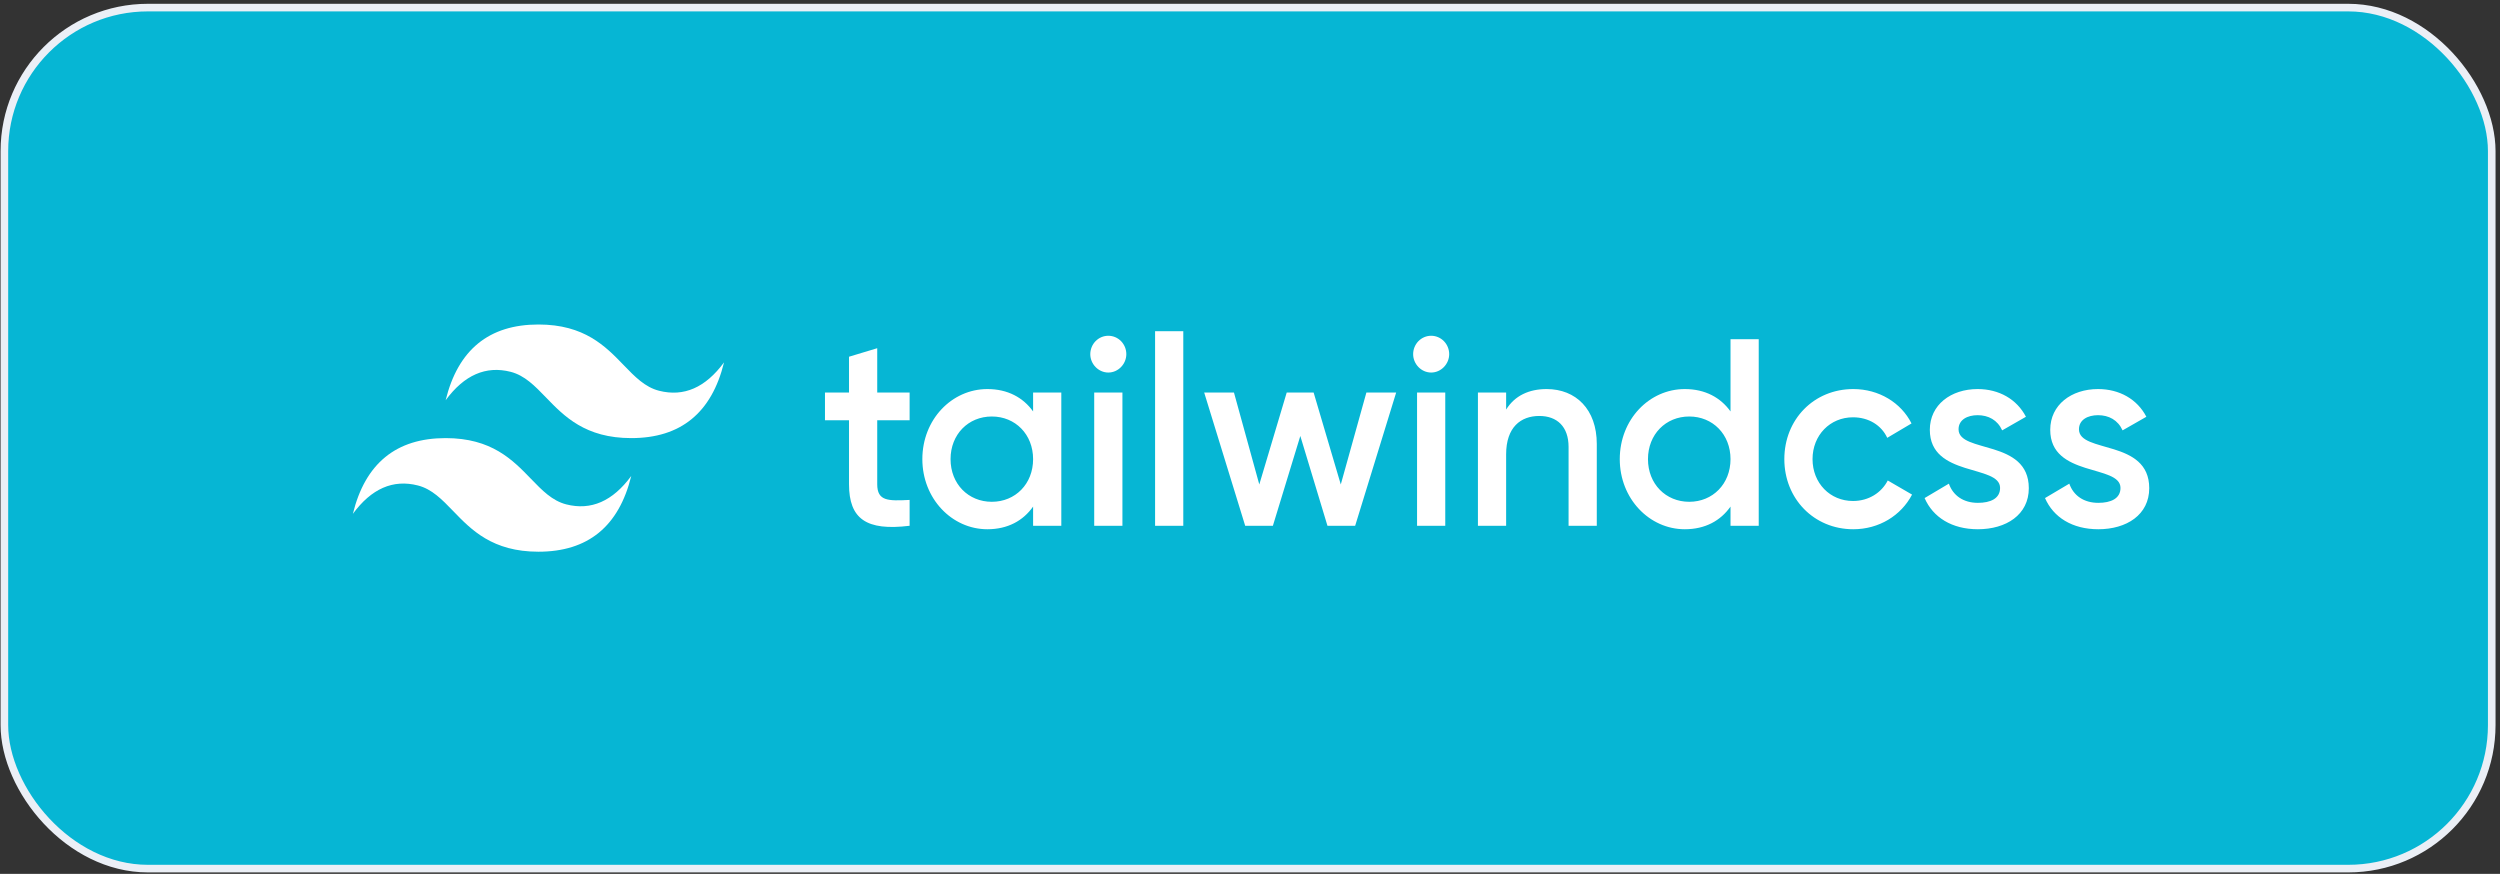
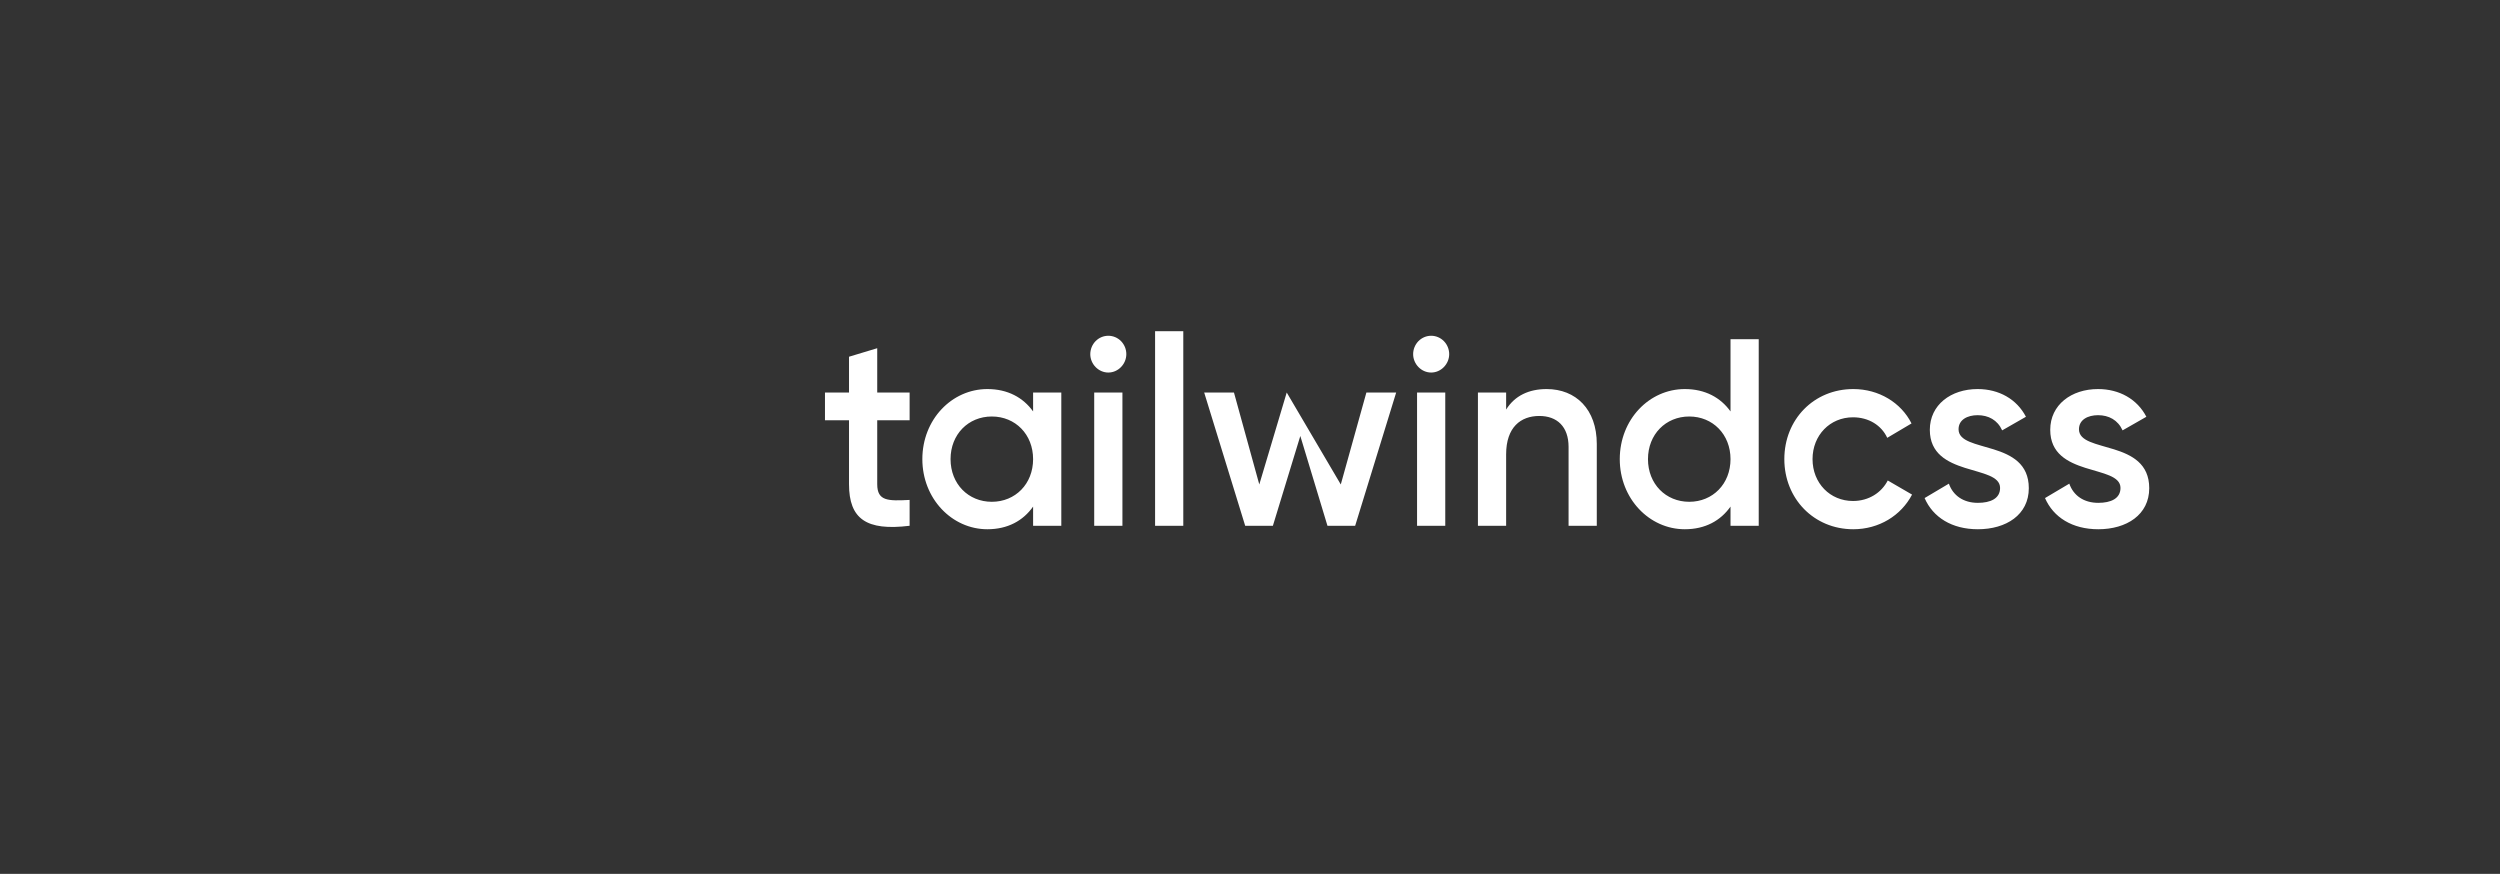
<svg xmlns="http://www.w3.org/2000/svg" width="329" height="115" viewBox="0 0 329 115" fill="none">
  <rect x="0" y="0" width="329" height="115" fill="#333333" stroke="none" />
-   <rect x="0.577" y="1" width="327.336" height="113.309" rx="18.885" fill="#06B6D4" stroke="#EBEFF6" />
  <g clip-path="url(#clip0_20_1103)">
-     <path d="M119.705 55.304H115.443V63.722C115.443 65.966 116.888 65.93 119.705 65.79V69.192C114 69.894 111.73 68.28 111.73 63.722V55.304H108.567V51.655H111.73V46.945L115.443 45.824V51.655H119.705V55.304ZM135.956 51.655H139.668V69.192H135.956V66.666C134.649 68.525 132.619 69.649 129.938 69.649C125.265 69.649 121.381 65.615 121.381 60.423C121.381 55.199 125.265 51.2 129.938 51.2C132.619 51.2 134.649 52.321 135.956 54.144V51.655ZM130.523 66.036C133.618 66.036 135.956 63.685 135.956 60.423C135.956 57.161 133.618 54.811 130.523 54.811C127.428 54.811 125.093 57.161 125.093 60.423C125.093 63.685 127.428 66.036 130.523 66.036ZM145.855 49.026C144.548 49.026 143.481 47.902 143.481 46.606C143.484 46.288 143.546 45.973 143.664 45.679C143.784 45.385 143.959 45.118 144.179 44.894C144.399 44.669 144.66 44.491 144.947 44.37C145.234 44.249 145.544 44.186 145.855 44.186C146.165 44.186 146.472 44.249 146.762 44.37C147.049 44.492 147.309 44.67 147.531 44.894C147.749 45.121 147.924 45.388 148.045 45.679C148.163 45.973 148.225 46.288 148.225 46.606C148.225 47.902 147.161 49.026 145.855 49.026ZM143.998 69.192V51.655H147.711V69.192H143.998ZM152.009 69.192V43.589H155.721V69.192H152.009ZM179.817 51.655H183.736L178.339 69.192H174.694L171.121 57.373L167.512 69.192H163.867L158.47 51.655H162.389L165.723 63.755L169.332 51.655H172.873L176.447 63.755L179.817 51.655ZM188.341 49.026C187.035 49.026 185.97 47.902 185.97 46.606C185.97 46.288 186.033 45.973 186.151 45.679C186.272 45.388 186.446 45.121 186.665 44.894C186.887 44.67 187.147 44.492 187.434 44.37C187.723 44.249 188.031 44.186 188.341 44.186C188.969 44.186 189.572 44.441 190.017 44.894C190.239 45.121 190.413 45.388 190.531 45.679C190.652 45.973 190.714 46.288 190.714 46.606C190.714 47.902 189.647 49.026 188.341 49.026ZM186.485 69.192V51.655H190.197V69.192H186.485ZM210.137 58.424V69.192H206.424V58.812C206.424 56.144 204.911 54.741 202.573 54.741C200.132 54.741 198.207 56.216 198.207 59.793V69.192H194.495V51.655H198.207V53.899C199.342 52.076 201.199 51.2 203.537 51.2C207.385 51.2 210.137 53.866 210.137 58.424ZM227.736 44.64H231.448V69.192H227.736V66.666C226.429 68.525 224.402 69.649 221.721 69.649C217.045 69.649 213.161 65.615 213.161 60.423C213.161 55.199 217.045 51.2 221.721 51.2C224.402 51.2 226.429 52.321 227.736 54.144V44.64ZM222.306 66.036C225.398 66.036 227.736 63.685 227.736 60.423C227.736 57.161 225.398 54.811 222.306 54.811C219.211 54.811 216.873 57.161 216.873 60.423C216.873 63.685 219.211 66.036 222.306 66.036ZM234.818 60.423C234.818 55.199 238.702 51.2 243.892 51.2C247.262 51.2 250.182 52.987 251.556 55.725L248.361 57.618C247.604 55.971 245.92 54.917 243.857 54.917C240.833 54.917 238.53 57.267 238.53 60.423C238.53 63.579 240.833 65.93 243.857 65.93C245.92 65.93 247.604 64.842 248.429 63.231L251.627 65.088C250.182 67.859 247.262 69.649 243.892 69.649C238.702 69.649 234.818 65.615 234.818 60.423ZM266.991 64.246C266.991 67.753 264 69.649 260.288 69.649C256.85 69.649 254.376 68.068 253.277 65.545L256.472 63.649C257.025 65.23 258.399 66.175 260.288 66.175C261.94 66.175 263.211 65.615 263.211 64.212C263.211 61.09 253.965 62.843 253.965 56.565C253.965 53.269 256.75 51.2 260.255 51.2C263.072 51.2 265.41 52.533 266.613 54.847L263.486 56.637C262.868 55.268 261.665 54.638 260.255 54.638C258.913 54.638 257.746 55.232 257.746 56.495C257.746 59.687 266.991 57.758 266.991 64.246ZM282.84 64.246C282.84 67.753 279.849 69.649 276.137 69.649C272.699 69.649 270.222 68.068 269.123 65.545L272.321 63.649C272.87 65.23 274.245 66.175 276.137 66.175C277.786 66.175 279.057 65.615 279.057 64.212C279.057 61.09 269.811 62.843 269.811 56.565C269.811 53.269 272.596 51.2 276.101 51.2C278.921 51.2 281.259 52.533 282.462 54.847L279.332 56.637C278.714 55.268 277.511 54.638 276.101 54.638C274.762 54.638 273.592 55.232 273.592 56.495C273.592 59.687 282.84 57.758 282.84 64.246Z" fill="white" />
-     <path d="M70.86 42.704C64.349 42.704 60.276 46.027 58.647 52.672C61.091 49.349 63.941 48.102 67.198 48.931C69.054 49.407 70.381 50.782 71.853 52.306C74.248 54.783 77.02 57.654 83.073 57.654C89.585 57.654 93.655 54.332 95.284 47.687C92.842 51.009 89.993 52.254 86.736 51.424C84.879 50.952 83.549 49.574 82.08 48.053C79.686 45.572 76.914 42.704 70.86 42.704ZM58.647 57.654C52.135 57.654 48.065 60.977 46.437 67.623C48.878 64.3 51.727 63.055 54.985 63.885C56.844 64.357 58.171 65.736 59.64 67.256C62.034 69.737 64.807 72.605 70.86 72.605C77.375 72.605 81.445 69.282 83.073 62.637C80.629 65.96 77.78 67.208 74.525 66.378C72.666 65.902 71.339 64.527 69.867 63.004C67.473 60.526 64.7 57.654 58.647 57.654Z" fill="white" />
+     <path d="M119.705 55.304H115.443V63.722C115.443 65.966 116.888 65.93 119.705 65.79V69.192C114 69.894 111.73 68.28 111.73 63.722V55.304H108.567V51.655H111.73V46.945L115.443 45.824V51.655H119.705V55.304ZM135.956 51.655H139.668V69.192H135.956V66.666C134.649 68.525 132.619 69.649 129.938 69.649C125.265 69.649 121.381 65.615 121.381 60.423C121.381 55.199 125.265 51.2 129.938 51.2C132.619 51.2 134.649 52.321 135.956 54.144V51.655ZM130.523 66.036C133.618 66.036 135.956 63.685 135.956 60.423C135.956 57.161 133.618 54.811 130.523 54.811C127.428 54.811 125.093 57.161 125.093 60.423C125.093 63.685 127.428 66.036 130.523 66.036ZM145.855 49.026C144.548 49.026 143.481 47.902 143.481 46.606C143.484 46.288 143.546 45.973 143.664 45.679C143.784 45.385 143.959 45.118 144.179 44.894C144.399 44.669 144.66 44.491 144.947 44.37C145.234 44.249 145.544 44.186 145.855 44.186C146.165 44.186 146.472 44.249 146.762 44.37C147.049 44.492 147.309 44.67 147.531 44.894C147.749 45.121 147.924 45.388 148.045 45.679C148.163 45.973 148.225 46.288 148.225 46.606C148.225 47.902 147.161 49.026 145.855 49.026ZM143.998 69.192V51.655H147.711V69.192H143.998ZM152.009 69.192V43.589H155.721V69.192H152.009ZM179.817 51.655H183.736L178.339 69.192H174.694L171.121 57.373L167.512 69.192H163.867L158.47 51.655H162.389L165.723 63.755L169.332 51.655L176.447 63.755L179.817 51.655ZM188.341 49.026C187.035 49.026 185.97 47.902 185.97 46.606C185.97 46.288 186.033 45.973 186.151 45.679C186.272 45.388 186.446 45.121 186.665 44.894C186.887 44.67 187.147 44.492 187.434 44.37C187.723 44.249 188.031 44.186 188.341 44.186C188.969 44.186 189.572 44.441 190.017 44.894C190.239 45.121 190.413 45.388 190.531 45.679C190.652 45.973 190.714 46.288 190.714 46.606C190.714 47.902 189.647 49.026 188.341 49.026ZM186.485 69.192V51.655H190.197V69.192H186.485ZM210.137 58.424V69.192H206.424V58.812C206.424 56.144 204.911 54.741 202.573 54.741C200.132 54.741 198.207 56.216 198.207 59.793V69.192H194.495V51.655H198.207V53.899C199.342 52.076 201.199 51.2 203.537 51.2C207.385 51.2 210.137 53.866 210.137 58.424ZM227.736 44.64H231.448V69.192H227.736V66.666C226.429 68.525 224.402 69.649 221.721 69.649C217.045 69.649 213.161 65.615 213.161 60.423C213.161 55.199 217.045 51.2 221.721 51.2C224.402 51.2 226.429 52.321 227.736 54.144V44.64ZM222.306 66.036C225.398 66.036 227.736 63.685 227.736 60.423C227.736 57.161 225.398 54.811 222.306 54.811C219.211 54.811 216.873 57.161 216.873 60.423C216.873 63.685 219.211 66.036 222.306 66.036ZM234.818 60.423C234.818 55.199 238.702 51.2 243.892 51.2C247.262 51.2 250.182 52.987 251.556 55.725L248.361 57.618C247.604 55.971 245.92 54.917 243.857 54.917C240.833 54.917 238.53 57.267 238.53 60.423C238.53 63.579 240.833 65.93 243.857 65.93C245.92 65.93 247.604 64.842 248.429 63.231L251.627 65.088C250.182 67.859 247.262 69.649 243.892 69.649C238.702 69.649 234.818 65.615 234.818 60.423ZM266.991 64.246C266.991 67.753 264 69.649 260.288 69.649C256.85 69.649 254.376 68.068 253.277 65.545L256.472 63.649C257.025 65.23 258.399 66.175 260.288 66.175C261.94 66.175 263.211 65.615 263.211 64.212C263.211 61.09 253.965 62.843 253.965 56.565C253.965 53.269 256.75 51.2 260.255 51.2C263.072 51.2 265.41 52.533 266.613 54.847L263.486 56.637C262.868 55.268 261.665 54.638 260.255 54.638C258.913 54.638 257.746 55.232 257.746 56.495C257.746 59.687 266.991 57.758 266.991 64.246ZM282.84 64.246C282.84 67.753 279.849 69.649 276.137 69.649C272.699 69.649 270.222 68.068 269.123 65.545L272.321 63.649C272.87 65.23 274.245 66.175 276.137 66.175C277.786 66.175 279.057 65.615 279.057 64.212C279.057 61.09 269.811 62.843 269.811 56.565C269.811 53.269 272.596 51.2 276.101 51.2C278.921 51.2 281.259 52.533 282.462 54.847L279.332 56.637C278.714 55.268 277.511 54.638 276.101 54.638C274.762 54.638 273.592 55.232 273.592 56.495C273.592 59.687 282.84 57.758 282.84 64.246Z" fill="white" />
  </g>
  <defs>
    <clipPath id="clip0_20_1103">
      <rect width="236.846" height="29.901" fill="white" transform="translate(46.215 42.704)" />
    </clipPath>
  </defs>
</svg>